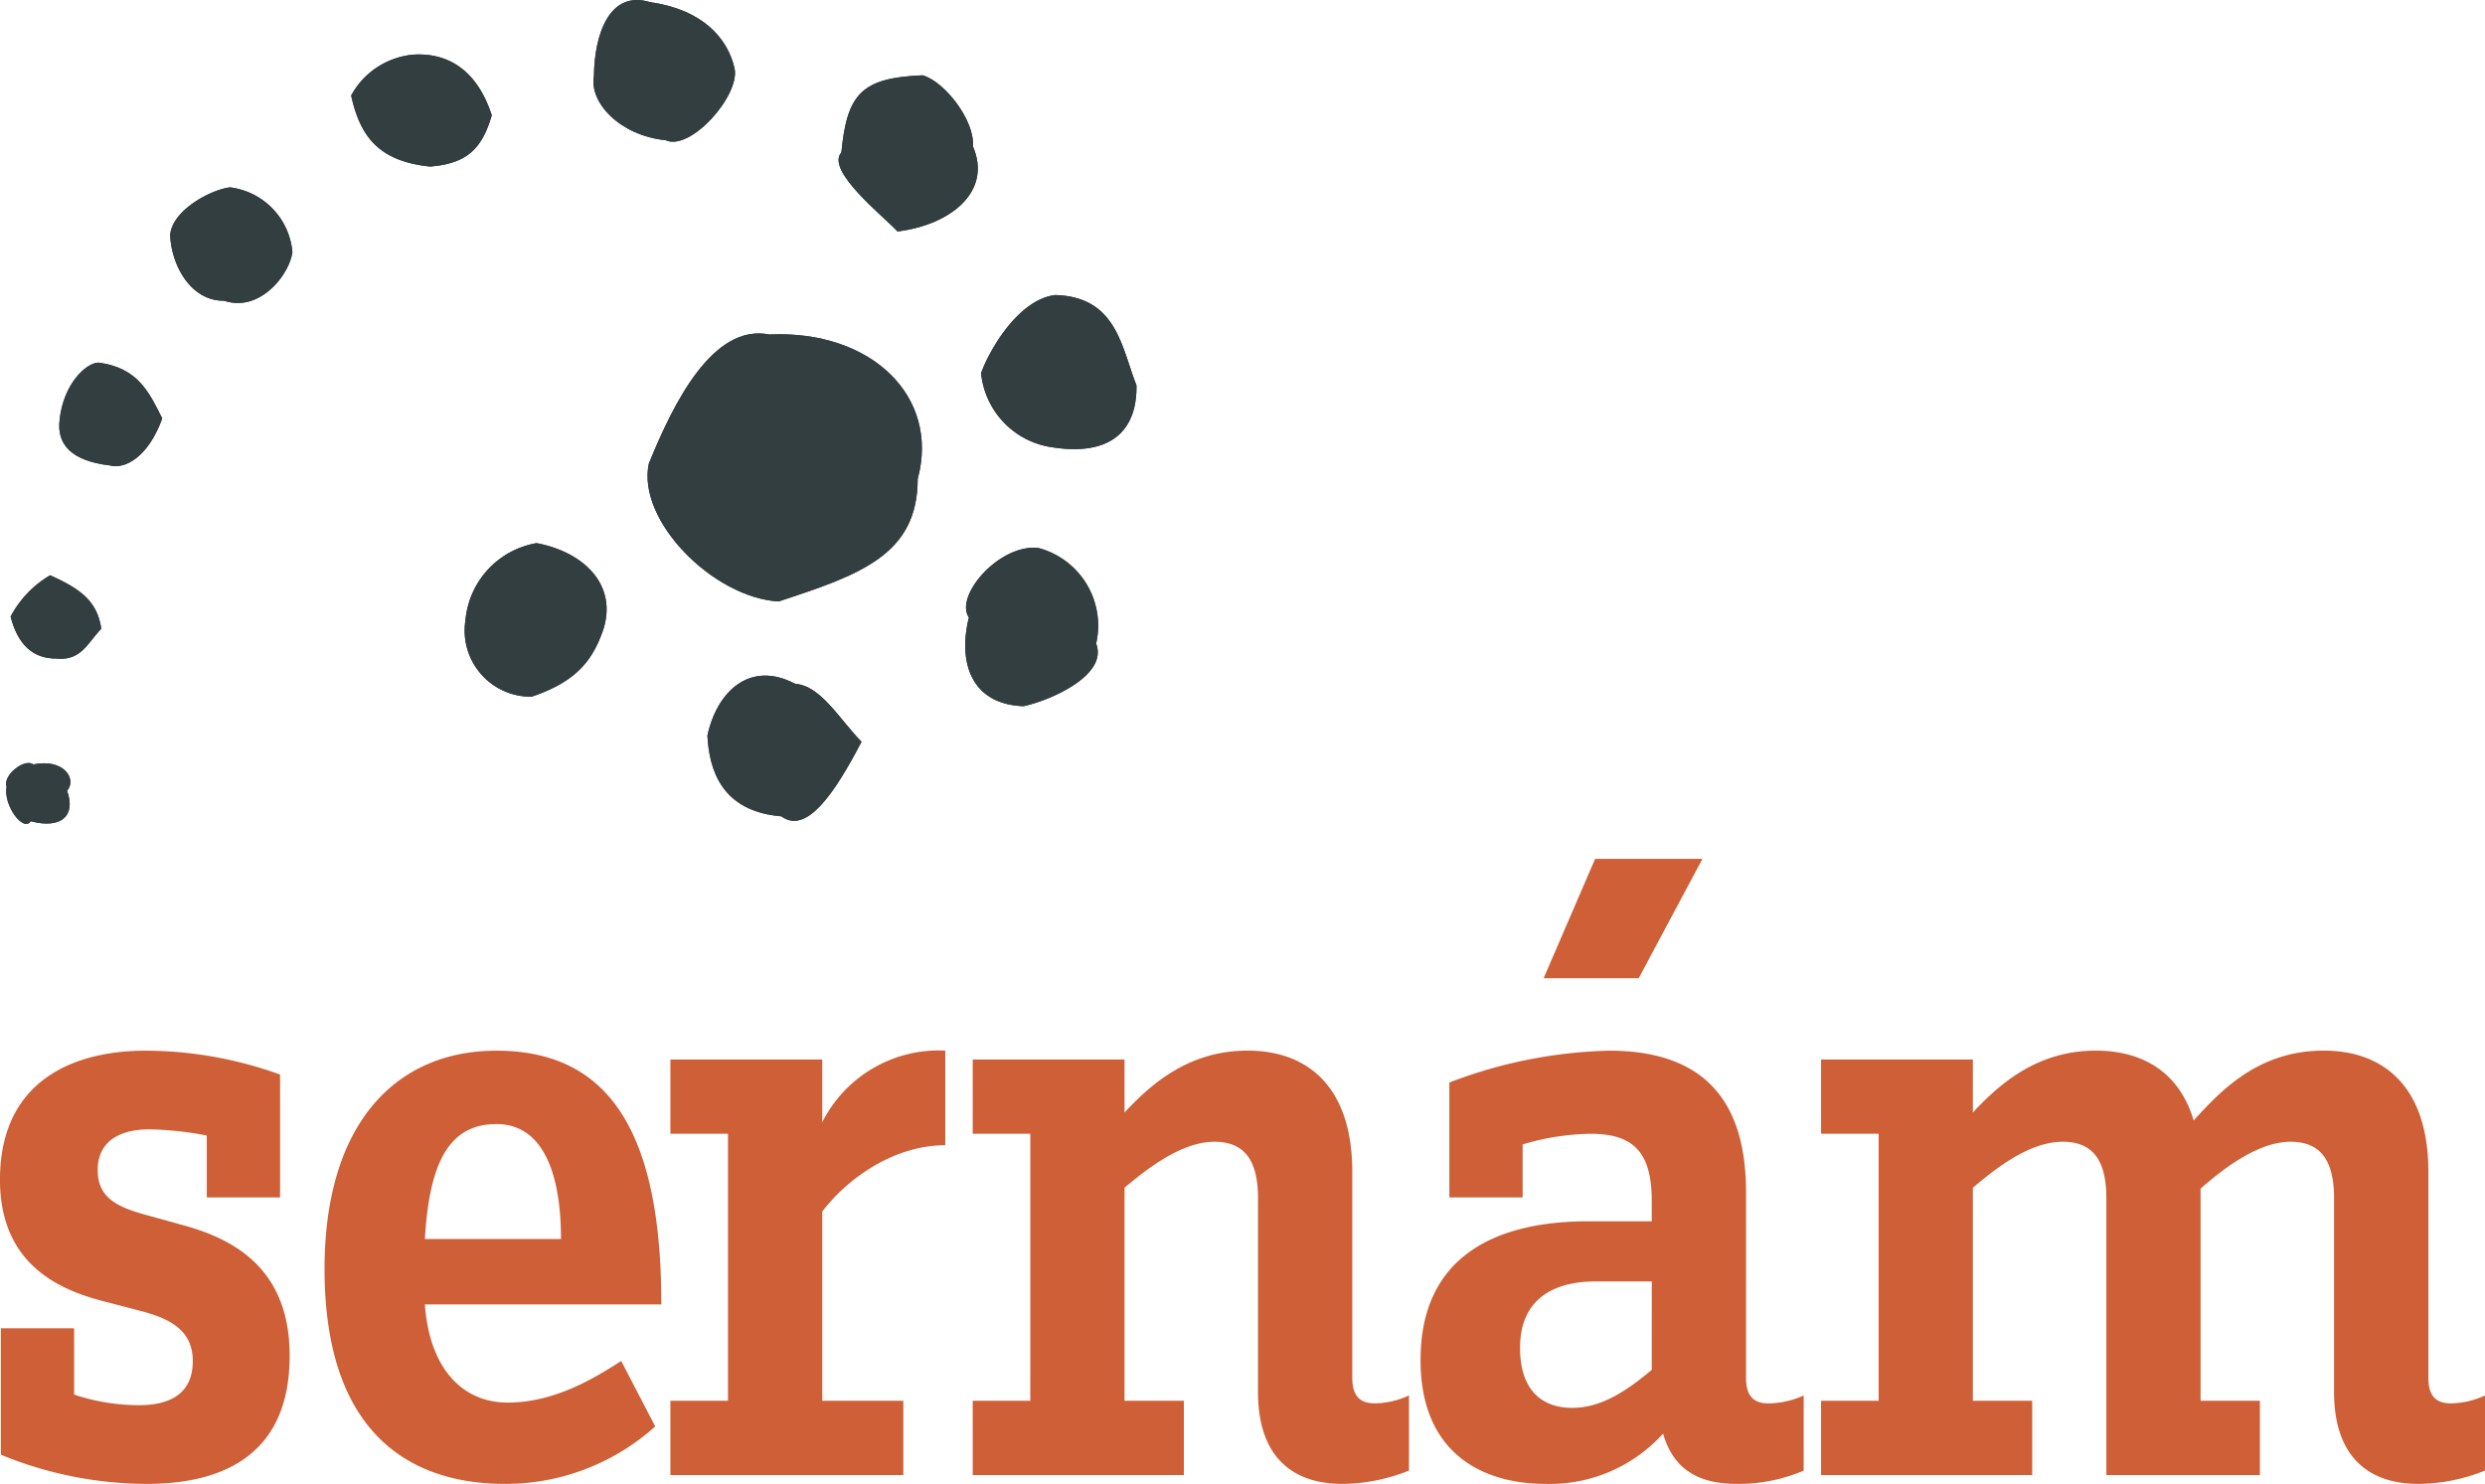
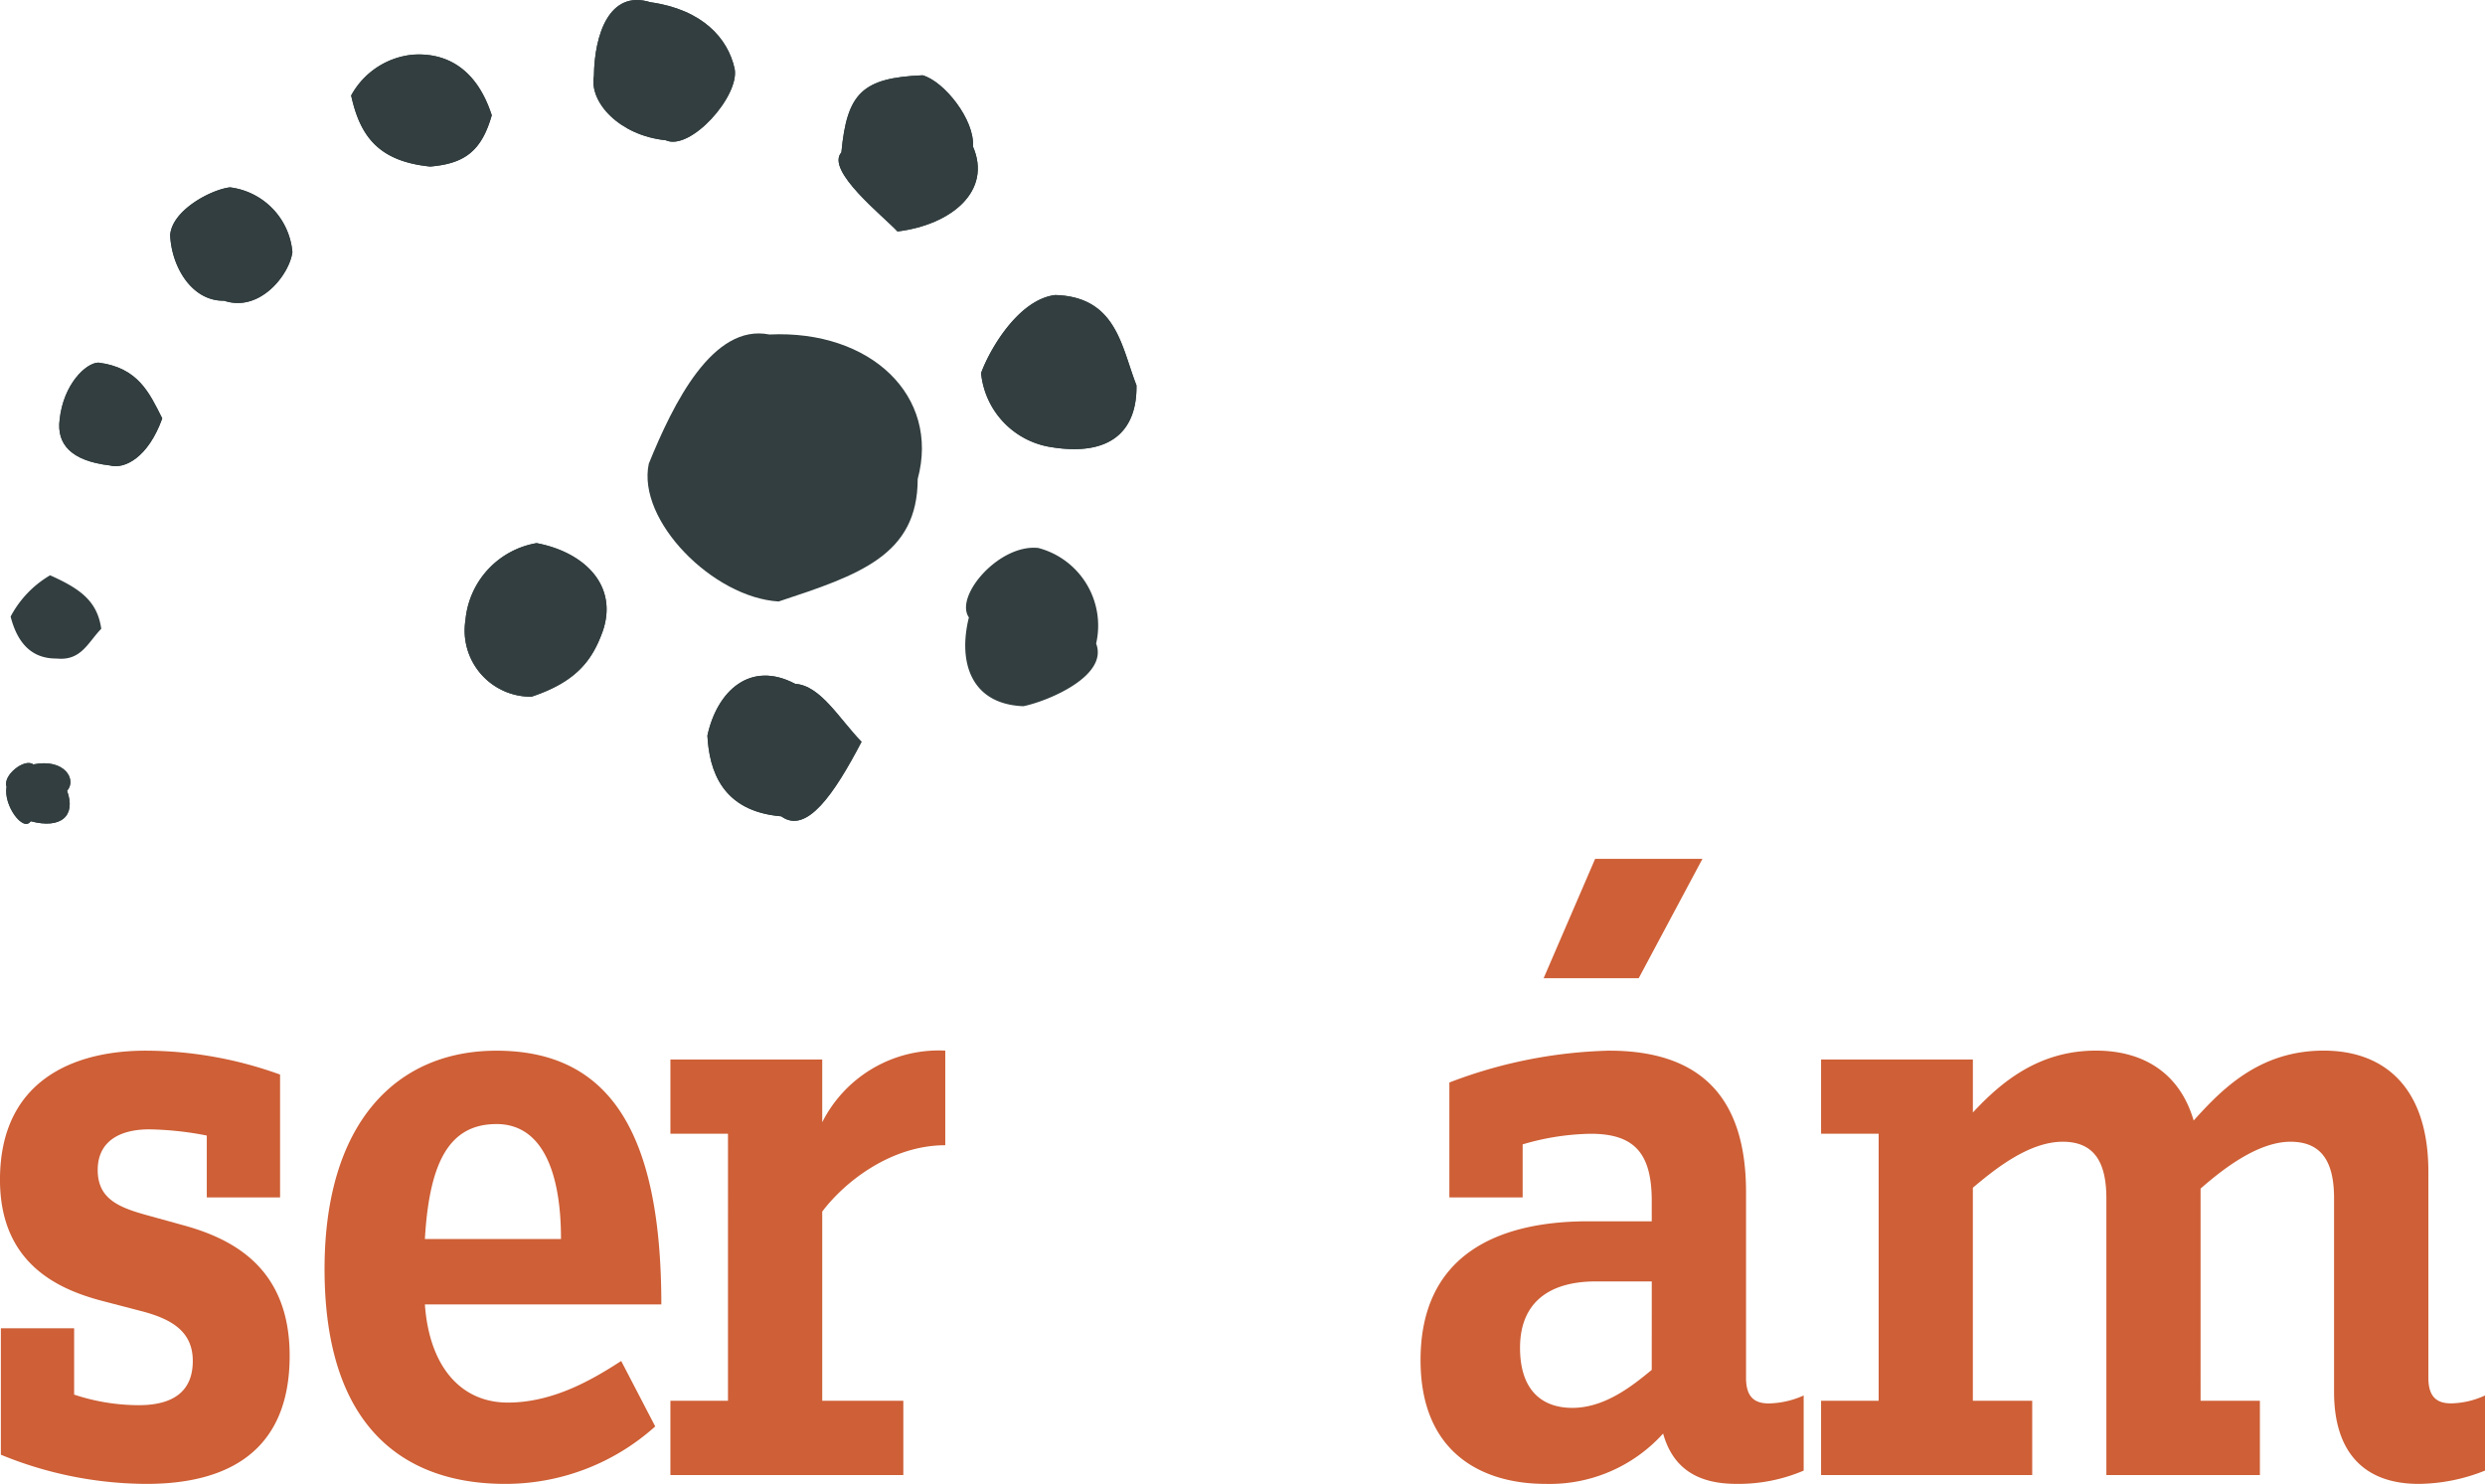
<svg xmlns="http://www.w3.org/2000/svg" width="177.724" height="106.128" viewBox="0 0 177.724 106.128">
  <g transform="translate(0)">
    <g transform="translate(0 61.425)">
      <path d="M108.481,251.544a27.582,27.582,0,0,1-10.421-2.087v-9.043H103.3v4.744a14.778,14.778,0,0,0,4.617.757c2.5,0,3.869-1.011,3.869-3.161s-1.56-3.033-3.806-3.6l-2.683-.7c-3.12-.821-7.3-2.656-7.3-8.663,0-7.081,5.241-9.232,10.421-9.232a28.48,28.48,0,0,1,9.61,1.709v8.788h-5.241v-4.426a23.09,23.09,0,0,0-4.119-.443c-2.059,0-3.682.822-3.682,2.908,0,2.025,1.435,2.655,3.495,3.224l2.745.759c3.619,1.012,7.488,3.161,7.488,9.3C118.715,249.266,114.221,251.544,108.481,251.544Z" transform="translate(-97.998 -206.84)" fill="#ce5f36" />
      <path d="M150.746,238.709c.312,4.426,2.559,7.019,5.928,7.019s6.24-1.772,8.112-2.974l2.433,4.679a16.018,16.018,0,0,1-10.733,4.111c-6.988,0-12.916-3.794-12.916-15.365,0-10.433,5.116-15.618,12.292-15.618,7.987,0,11.794,5.692,11.794,18.149Zm5.117-12.9c-3.37,0-4.8,2.721-5.117,8.221h9.734C160.481,229.413,159.232,225.808,155.863,225.808Z" transform="translate(-120.358 -206.84)" fill="#ce5f36" />
      <path d="M207,232.068V245.6h5.8v5.312H196.142V245.6h4.118V226.5h-4.118v-5.31H207v4.489a9.334,9.334,0,0,1,8.8-5.123v6.766C211.929,227.326,208.622,229.919,207,232.068Z" transform="translate(-148.195 -206.84)" fill="#ce5f36" />
-       <path d="M267.312,251.544c-3.805,0-6.052-2.15-6.052-6.575V231.121c0-2.593-.874-4.048-3.119-4.048-2.434,0-4.993,2.087-6.428,3.289V245.6h4.244v5.312h-15.1V245.6h4.117V226.5h-4.117v-5.31h10.857v3.792c2-2.15,4.68-4.426,8.8-4.426,4.367,0,7.488,2.657,7.488,8.663v14.732c0,1.328.562,1.834,1.622,1.834a6.011,6.011,0,0,0,2.434-.568v5.373A13.023,13.023,0,0,1,267.312,251.544Z" transform="translate(-171.289 -206.84)" fill="#ce5f36" />
      <path d="M328.987,238.328c-2.809,0-4.555-1.139-5.242-3.6a10.917,10.917,0,0,1-8.425,3.6c-4.366,0-8.923-2.087-8.923-8.853,0-7.461,5.429-9.927,11.981-9.927h4.554v-1.454c0-3.416-1.246-4.806-4.367-4.806a17.944,17.944,0,0,0-4.866.759v3.794h-5.241v-8.22a34.064,34.064,0,0,1,11.417-2.277c6.928,0,9.8,3.731,9.8,10.118V230.74c0,1.328.561,1.834,1.622,1.834a6.343,6.343,0,0,0,2.5-.568v5.373A11.882,11.882,0,0,1,328.987,238.328Zm-6.054-14.48h-3.992c-3.433,0-5.429,1.581-5.429,4.744,0,3.033,1.559,4.3,3.742,4.3,2.372,0,4.369-1.643,5.678-2.717ZM322,202.161h-6.8l3.683-8.536h7.675Z" transform="translate(-204.801 -193.625)" fill="#ce5f36" />
      <path d="M409.661,251.544c-3.805,0-6.053-2.15-6.053-6.575V231.121c0-2.593-.872-4.048-3.119-4.048-2.434,0-5.054,2.151-6.428,3.352V245.6h4.243v5.312H387.324V231.121c0-2.593-.875-4.048-3.121-4.048-2.495,0-4.991,2.087-6.428,3.289V245.6h4.245v5.312h-15.1V245.6h4.118V226.5h-4.118v-5.31h10.856v3.792c2-2.15,4.681-4.426,8.8-4.426,3.371,0,5.992,1.581,6.99,5,2-2.213,4.681-5,9.3-5,4.367,0,7.487,2.657,7.487,8.663v14.732c0,1.328.562,1.834,1.623,1.834a6.006,6.006,0,0,0,2.433-.568v5.373A13.011,13.011,0,0,1,409.661,251.544Z" transform="translate(-236.679 -206.84)" fill="#ce5f36" />
    </g>
    <g transform="translate(0.437)">
      <g transform="translate(45.873 23.848)">
-         <path d="M208.239,108.559c-.006,5.458-4.175,6.855-9.944,8.761-4.681-.276-10.151-5.781-9.288-9.855,1.757-4.331,4.582-10.046,8.625-9.24C204.89,97.88,209.841,102.638,208.239,108.559Z" transform="translate(-188.916 -98.149)" fill="#323e3f" />
-       </g>
+         </g>
      <g transform="translate(68.599 39.174)">
-         <path d="M242.891,135.093c.881,2.295-3.359,4.094-5.2,4.481-3.792-.147-4.684-3.2-3.9-6.35-1.057-1.519,2.159-5.268,4.964-4.968A5.742,5.742,0,0,1,242.891,135.093Z" transform="translate(-233.533 -128.239)" fill="#323e3f" />
-       </g>
+         </g>
      <g transform="translate(50.156 48.32)">
        <path d="M208.347,150.927c-1.94,3.706-3.931,6.656-5.741,5.33-4.261-.359-5.15-3.3-5.282-5.775.689-3.189,3.067-5.4,6.277-3.7C205.423,146.9,206.756,149.295,208.347,150.927Z" transform="translate(-197.324 -146.193)" fill="#323e3f" />
      </g>
      <g transform="translate(32.813 38.845)">
        <path d="M173.136,133.882c-.734,2.046-1.852,3.615-5.1,4.693a4.734,4.734,0,0,1-4.721-5.474,6.15,6.15,0,0,1,5.087-5.51C171.764,128.224,174.261,130.577,173.136,133.882Z" transform="translate(-163.276 -127.591)" fill="#323e3f" />
      </g>
      <g transform="translate(69.73 21.101)">
        <path d="M246.864,99.214c.051,3.3-1.9,5.108-6.118,4.417a5.947,5.947,0,0,1-4.995-5.293c.634-1.744,2.7-5.266,5.3-5.582C245.443,92.885,245.781,96.456,246.864,99.214Z" transform="translate(-235.752 -92.756)" fill="#323e3f" />
      </g>
      <g transform="translate(59.536 5.384)">
        <path d="M225.348,66.99c1.388,3.191-1.543,5.608-5.393,6.08-1-1.081-5.174-4.359-4.014-5.653.4-4.237,1.487-5.332,5.81-5.515C223.292,62.332,225.494,65.1,225.348,66.99Z" transform="translate(-215.739 -61.901)" fill="#323e3f" />
      </g>
      <g transform="translate(42.002)">
        <path d="M191.414,56.238c.386,1.943-3.17,5.93-4.928,5.121-3.3-.335-5.488-2.716-5.133-4.6.031-2.931,1.093-6.186,4.034-5.271C189.123,52.012,190.936,54.074,191.414,56.238Z" transform="translate(-181.315 -51.33)" fill="#323e3f" />
      </g>
      <g transform="translate(24.678 3.896)">
        <path d="M157.36,63.329c-.74,2.6-1.987,3.463-4.409,3.667-3.642-.375-5-2.115-5.646-5.082a5.639,5.639,0,0,1,4.412-2.919C154.2,58.826,156.312,60.079,157.36,63.329Z" transform="translate(-147.305 -58.98)" fill="#323e3f" />
      </g>
      <g transform="translate(11.732 13.399)">
        <path d="M130.633,82.269c-.22,1.64-2.347,4.328-4.885,3.475-2.318.041-3.761-2.438-3.857-4.693.134-1.783,2.925-3.258,4.278-3.414A5.112,5.112,0,0,1,130.633,82.269Z" transform="translate(-121.89 -77.636)" fill="#323e3f" />
      </g>
      <g transform="translate(3.798 25.935)">
        <path d="M113.682,106.236c-1,2.783-2.686,3.656-3.748,3.362-2.772-.324-3.817-1.518-3.59-3.283.27-2.53,1.885-4.056,2.772-4.07C111.948,102.607,112.751,104.384,113.682,106.236Z" transform="translate(-106.313 -102.246)" fill="#323e3f" />
      </g>
      <g transform="translate(0.322 41.143)">
-         <path d="M105.971,135.933c-.965.99-1.434,2.305-3.192,2.126-1.5.011-2.717-.764-3.291-3a7.452,7.452,0,0,1,2.825-2.953C104.442,133.061,105.687,133.929,105.971,135.933Z" transform="translate(-99.488 -132.104)" fill="#323e3f" />
-       </g>
+         </g>
      <g transform="translate(0 54.57)">
        <path d="M103.216,160.452c.659,1.794-.439,2.755-2.6,2.176-.526.811-1.971-1.137-1.725-2.463-.3-.823,1.3-2.066,1.91-1.6C103.033,158.114,103.928,159.651,103.216,160.452Z" transform="translate(-98.857 -158.464)" fill="#323e3f" />
      </g>
    </g>
    <g transform="translate(0.437)">
      <g transform="translate(45.873 23.848)">
        <path d="M208.239,108.559c-.006,5.458-4.175,6.855-9.944,8.761-4.681-.276-10.151-5.781-9.288-9.855,1.757-4.331,4.582-10.046,8.625-9.24C204.89,97.88,209.841,102.638,208.239,108.559Z" transform="translate(-188.916 -98.149)" fill="#323e3f" />
      </g>
      <g transform="translate(68.599 39.174)">
        <path d="M242.891,135.093c.881,2.295-3.359,4.094-5.2,4.481-3.792-.147-4.684-3.2-3.9-6.35-1.057-1.519,2.159-5.268,4.964-4.968A5.742,5.742,0,0,1,242.891,135.093Z" transform="translate(-233.533 -128.239)" fill="#323e3f" />
      </g>
      <g transform="translate(50.156 48.32)">
        <path d="M208.347,150.927c-1.94,3.706-3.931,6.656-5.741,5.33-4.261-.359-5.15-3.3-5.282-5.775.689-3.189,3.067-5.4,6.277-3.7C205.423,146.9,206.756,149.295,208.347,150.927Z" transform="translate(-197.324 -146.193)" fill="#323e3f" />
      </g>
      <g transform="translate(32.813 38.845)">
        <path d="M173.136,133.882c-.734,2.046-1.852,3.615-5.1,4.693a4.734,4.734,0,0,1-4.721-5.474,6.15,6.15,0,0,1,5.087-5.51C171.764,128.224,174.261,130.577,173.136,133.882Z" transform="translate(-163.276 -127.591)" fill="#323e3f" />
      </g>
      <g transform="translate(69.73 21.101)">
        <path d="M246.864,99.214c.051,3.3-1.9,5.108-6.118,4.417a5.947,5.947,0,0,1-4.995-5.293c.634-1.744,2.7-5.266,5.3-5.582C245.443,92.885,245.781,96.456,246.864,99.214Z" transform="translate(-235.752 -92.756)" fill="#323e3f" />
      </g>
      <g transform="translate(59.536 5.384)">
        <path d="M225.348,66.99c1.388,3.191-1.543,5.608-5.393,6.08-1-1.081-5.174-4.359-4.014-5.653.4-4.237,1.487-5.332,5.81-5.515C223.292,62.332,225.494,65.1,225.348,66.99Z" transform="translate(-215.739 -61.901)" fill="#323e3f" />
      </g>
      <g transform="translate(42.002)">
        <path d="M191.414,56.238c.386,1.943-3.17,5.93-4.928,5.121-3.3-.335-5.488-2.716-5.133-4.6.031-2.931,1.093-6.186,4.034-5.271C189.123,52.012,190.936,54.074,191.414,56.238Z" transform="translate(-181.315 -51.33)" fill="#323e3f" />
      </g>
      <g transform="translate(24.678 3.896)">
        <path d="M157.36,63.329c-.74,2.6-1.987,3.463-4.409,3.667-3.642-.375-5-2.115-5.646-5.082a5.639,5.639,0,0,1,4.412-2.919C154.2,58.826,156.312,60.079,157.36,63.329Z" transform="translate(-147.305 -58.98)" fill="#323e3f" />
      </g>
      <g transform="translate(11.732 13.399)">
        <path d="M130.633,82.269c-.22,1.64-2.347,4.328-4.885,3.475-2.318.041-3.761-2.438-3.857-4.693.134-1.783,2.925-3.258,4.278-3.414A5.112,5.112,0,0,1,130.633,82.269Z" transform="translate(-121.89 -77.636)" fill="#323e3f" />
      </g>
      <g transform="translate(3.798 25.935)">
        <path d="M113.682,106.236c-1,2.783-2.686,3.656-3.748,3.362-2.772-.324-3.817-1.518-3.59-3.283.27-2.53,1.885-4.056,2.772-4.07C111.948,102.607,112.751,104.384,113.682,106.236Z" transform="translate(-106.313 -102.246)" fill="#323e3f" />
      </g>
      <g transform="translate(0.322 41.143)">
        <path d="M105.971,135.933c-.965.99-1.434,2.305-3.192,2.126-1.5.011-2.717-.764-3.291-3a7.452,7.452,0,0,1,2.825-2.953C104.442,133.061,105.687,133.929,105.971,135.933Z" transform="translate(-99.488 -132.104)" fill="#323e3f" />
      </g>
      <g transform="translate(0 54.57)">
        <path d="M103.216,160.452c.659,1.794-.439,2.755-2.6,2.176-.526.811-1.971-1.137-1.725-2.463-.3-.823,1.3-2.066,1.91-1.6C103.033,158.114,103.928,159.651,103.216,160.452Z" transform="translate(-98.857 -158.464)" fill="#323e3f" />
      </g>
    </g>
  </g>
</svg>